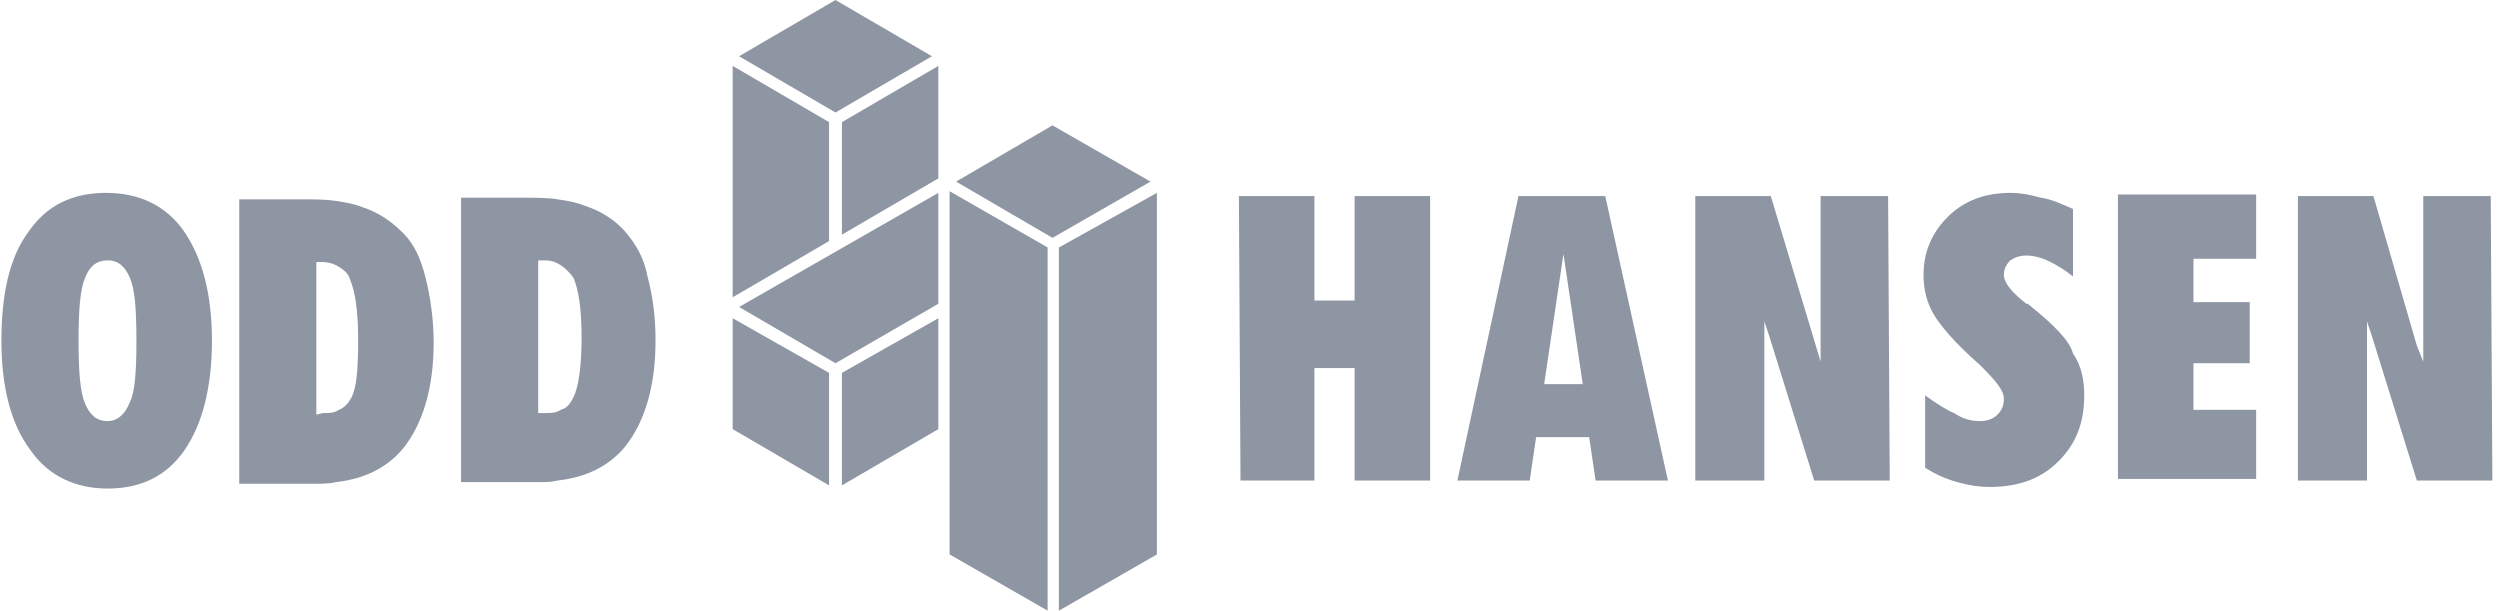
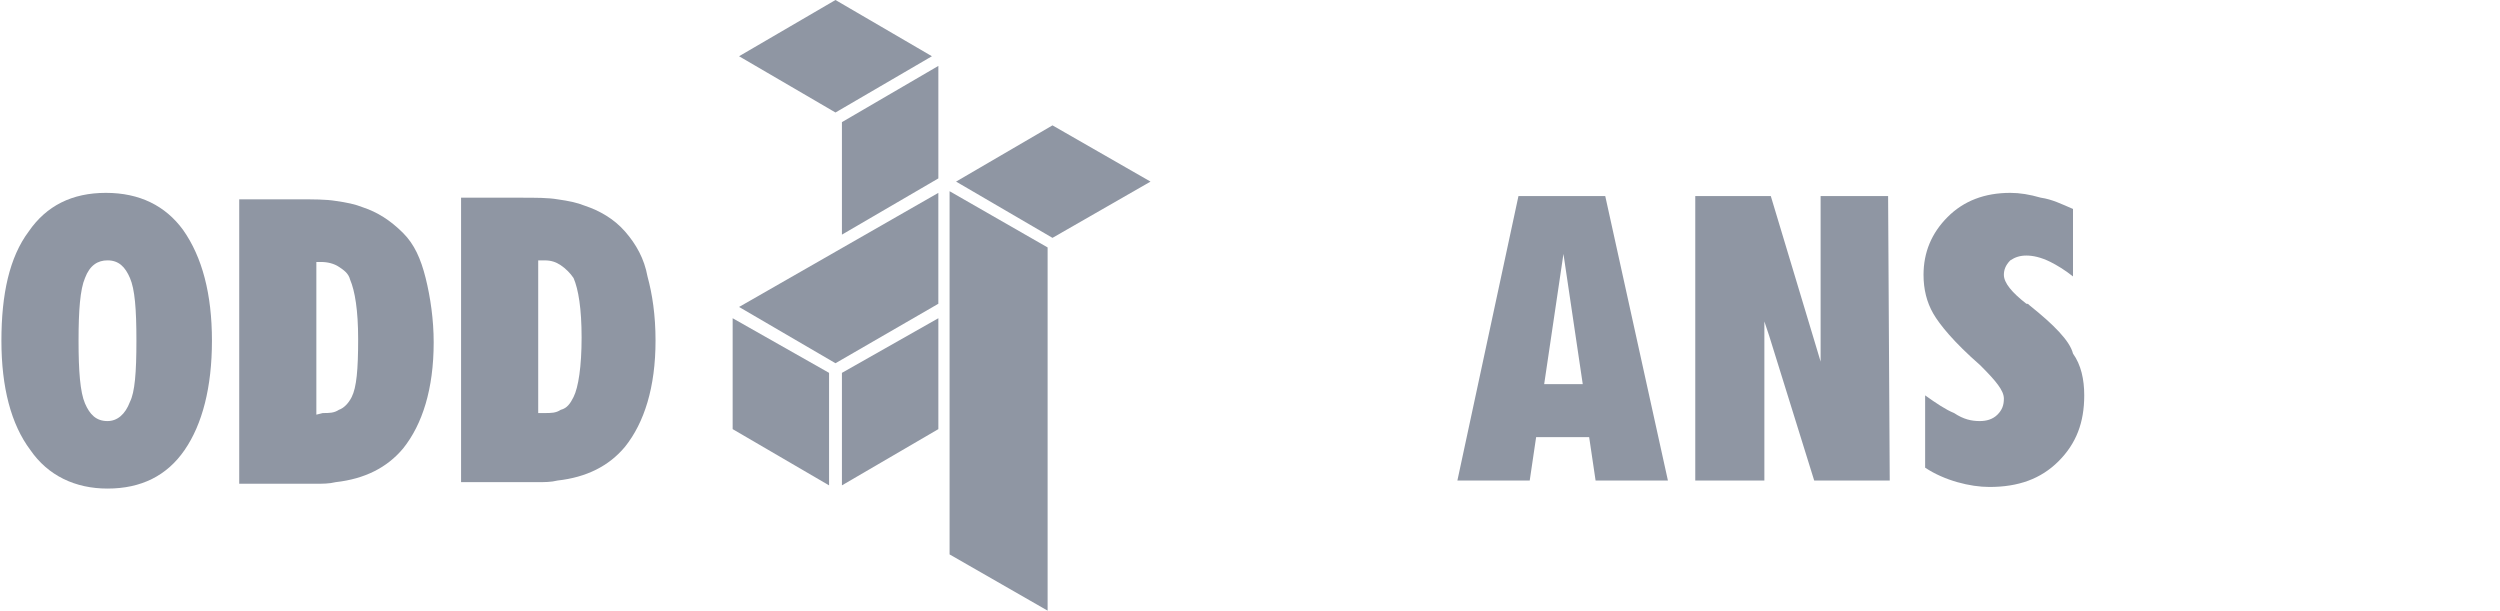
<svg xmlns="http://www.w3.org/2000/svg" width="131" height="32" viewBox="0 0 131 32" fill="none">
  <g id="Logo " clip-path="url(#clip0_7508_22829)">
    <g id="Group">
      <path id="Vector" d="M5.548 10.106C3.779 10.106 2.432 10.78 1.506 12.127C0.495 13.475 0.074 15.412 0.074 17.854C0.074 20.296 0.579 22.233 1.59 23.58C2.516 24.927 3.948 25.601 5.632 25.601C7.401 25.601 8.748 24.927 9.674 23.58C10.601 22.233 11.106 20.296 11.106 17.854C11.106 15.412 10.601 13.475 9.59 12.043C8.664 10.78 7.316 10.106 5.548 10.106ZM6.811 21.054C6.558 21.727 6.137 22.064 5.632 22.064C5.043 22.064 4.706 21.727 4.453 21.138C4.201 20.549 4.116 19.454 4.116 17.854C4.116 16.254 4.201 15.159 4.453 14.57C4.706 13.896 5.127 13.643 5.632 13.643C6.222 13.643 6.558 13.98 6.811 14.57C7.064 15.159 7.148 16.17 7.148 17.854C7.148 19.538 7.064 20.549 6.811 21.054Z" fill="#8F96A3" />
      <path id="Vector_2" d="M21.125 12.212C20.451 11.539 19.777 11.117 19.019 10.865C18.598 10.697 18.177 10.612 17.588 10.528C17.082 10.444 16.409 10.444 15.567 10.444H12.535V25.349H16.493C16.914 25.349 17.251 25.349 17.588 25.265C19.104 25.096 20.282 24.507 21.125 23.497C22.135 22.233 22.725 20.381 22.725 17.939C22.725 16.76 22.556 15.581 22.304 14.57C22.051 13.56 21.714 12.802 21.125 12.212ZM18.43 20.802C18.262 21.139 18.009 21.391 17.756 21.475C17.504 21.644 17.251 21.644 16.914 21.644L16.577 21.728V13.728H16.83C17.167 13.728 17.504 13.812 17.756 13.981C18.009 14.149 18.262 14.318 18.346 14.654C18.598 15.244 18.767 16.254 18.767 17.77C18.767 19.37 18.683 20.297 18.43 20.802Z" fill="#8F96A3" />
      <path id="Vector_3" d="M32.75 12.128C32.16 11.454 31.402 11.033 30.644 10.78C30.223 10.612 29.802 10.528 29.213 10.444C28.707 10.359 28.118 10.359 27.192 10.359H24.16V25.265H28.118C28.539 25.265 28.876 25.265 29.213 25.18C30.729 25.012 31.907 24.422 32.75 23.412C33.76 22.149 34.35 20.296 34.35 17.854C34.35 16.507 34.181 15.412 33.929 14.486C33.76 13.559 33.339 12.802 32.75 12.128ZM30.055 20.802C29.887 21.138 29.718 21.391 29.381 21.475C29.129 21.644 28.876 21.644 28.539 21.644H28.202V13.644H28.539C28.876 13.644 29.129 13.728 29.381 13.896C29.634 14.065 29.887 14.317 30.055 14.57C30.308 15.159 30.476 16.17 30.476 17.686C30.476 19.201 30.308 20.296 30.055 20.802Z" fill="#8F96A3" />
    </g>
    <g id="Group_2">
-       <path id="Vector_4" d="M70.981 10.275V15.749H68.876V10.275H64.918L65.002 25.181H68.876V19.286H70.981V25.181H74.939V10.275H70.981Z" fill="#8F96A3" />
      <path id="Vector_5" d="M95.4 10.275V18.107V18.949L95.148 18.107L92.79 10.275H88.832V25.18H92.453V17.685V16.843L92.706 17.601L95.064 25.18H99.022L98.937 10.275H95.4Z" fill="#8F96A3" />
      <path id="Vector_6" d="M79.567 10.275L76.367 25.18H80.157L80.493 22.907H83.272L83.609 25.18H87.399L84.115 10.275H79.567ZM80.915 20.128L81.925 13.306L82.936 20.128H80.915Z" fill="#8F96A3" />
      <path id="Vector_7" d="M106.351 16.001C106.267 15.917 106.267 15.917 106.182 15.917C105.425 15.328 105.003 14.822 105.003 14.401C105.003 14.149 105.088 13.896 105.34 13.643C105.593 13.475 105.846 13.391 106.182 13.391C106.519 13.391 106.94 13.475 107.446 13.727C107.782 13.896 108.203 14.149 108.625 14.485V10.949C108.035 10.696 107.53 10.443 106.94 10.359C106.351 10.191 105.846 10.106 105.34 10.106C103.993 10.106 102.898 10.527 102.056 11.37C101.214 12.212 100.793 13.222 100.793 14.401C100.793 15.159 100.961 15.833 101.298 16.422C101.635 17.012 102.393 17.938 103.74 19.117L103.825 19.201C104.582 19.959 105.003 20.464 105.003 20.885C105.003 21.222 104.919 21.475 104.667 21.727C104.414 21.98 104.077 22.064 103.74 22.064C103.319 22.064 102.898 21.98 102.393 21.643C101.972 21.475 101.467 21.138 100.877 20.717V24.506C101.382 24.843 101.972 25.096 102.561 25.264C103.151 25.433 103.74 25.517 104.246 25.517C105.761 25.517 106.94 25.096 107.867 24.17C108.793 23.243 109.214 22.148 109.214 20.717C109.214 19.875 109.046 19.117 108.625 18.527C108.456 17.854 107.614 17.012 106.351 16.001Z" fill="#8F96A3" />
-       <path id="Vector_8" d="M114.938 21.475V19.033H117.886V15.833H114.938V13.559H118.223V10.191H110.98V25.096H118.223V21.475H114.938Z" fill="#8F96A3" />
-       <path id="Vector_9" d="M130.515 10.275H126.979V18.107V18.949L126.642 18.107L124.368 10.275H120.41V25.18H124.031V17.685V16.843L124.284 17.601L126.642 25.18H130.6L130.515 10.275Z" fill="#8F96A3" />
    </g>
    <path id="Vector_10" d="M50.098 9.516L55.15 12.464L60.287 9.516L55.15 6.569L50.098 9.516Z" fill="#8F96A3" />
    <g id="Group_3">
      <g id="Group_4">
        <path id="Vector_11" d="M38.391 16.675V22.486L43.443 25.433V19.538L38.391 16.675Z" fill="#8F96A3" />
-         <path id="Vector_12" d="M43.443 12.632V6.4L38.391 3.453V15.579L43.443 12.632Z" fill="#8F96A3" />
      </g>
    </g>
    <path id="Vector_13" d="M49.758 10.019V29.051L54.895 31.998V12.966L49.758 10.019Z" fill="#8F96A3" />
-     <path id="Vector_14" d="M55.484 12.97V32.001L60.621 29.054V10.106L55.484 12.97Z" fill="#8F96A3" />
    <path id="Vector_15" d="M48.832 2.947L43.779 0L38.727 2.947L43.779 5.895L48.832 2.947Z" fill="#8F96A3" />
    <path id="Vector_16" d="M44.117 6.4V12.295L49.17 9.348V3.453L44.117 6.4Z" fill="#8F96A3" />
    <path id="Vector_17" d="M49.17 22.486V16.675L44.117 19.538V25.433L49.17 22.486Z" fill="#8F96A3" />
    <path id="Vector_18" d="M49.169 10.106L38.727 16.085L43.779 19.033L49.169 15.917V10.106Z" fill="#8F96A3" />
  </g>
  <defs>
    <clipPath id="clip0_7508_22829">
      <rect width="130.526" height="32" fill="white" transform="translate(0.074)" />
    </clipPath>
  </defs>
</svg>